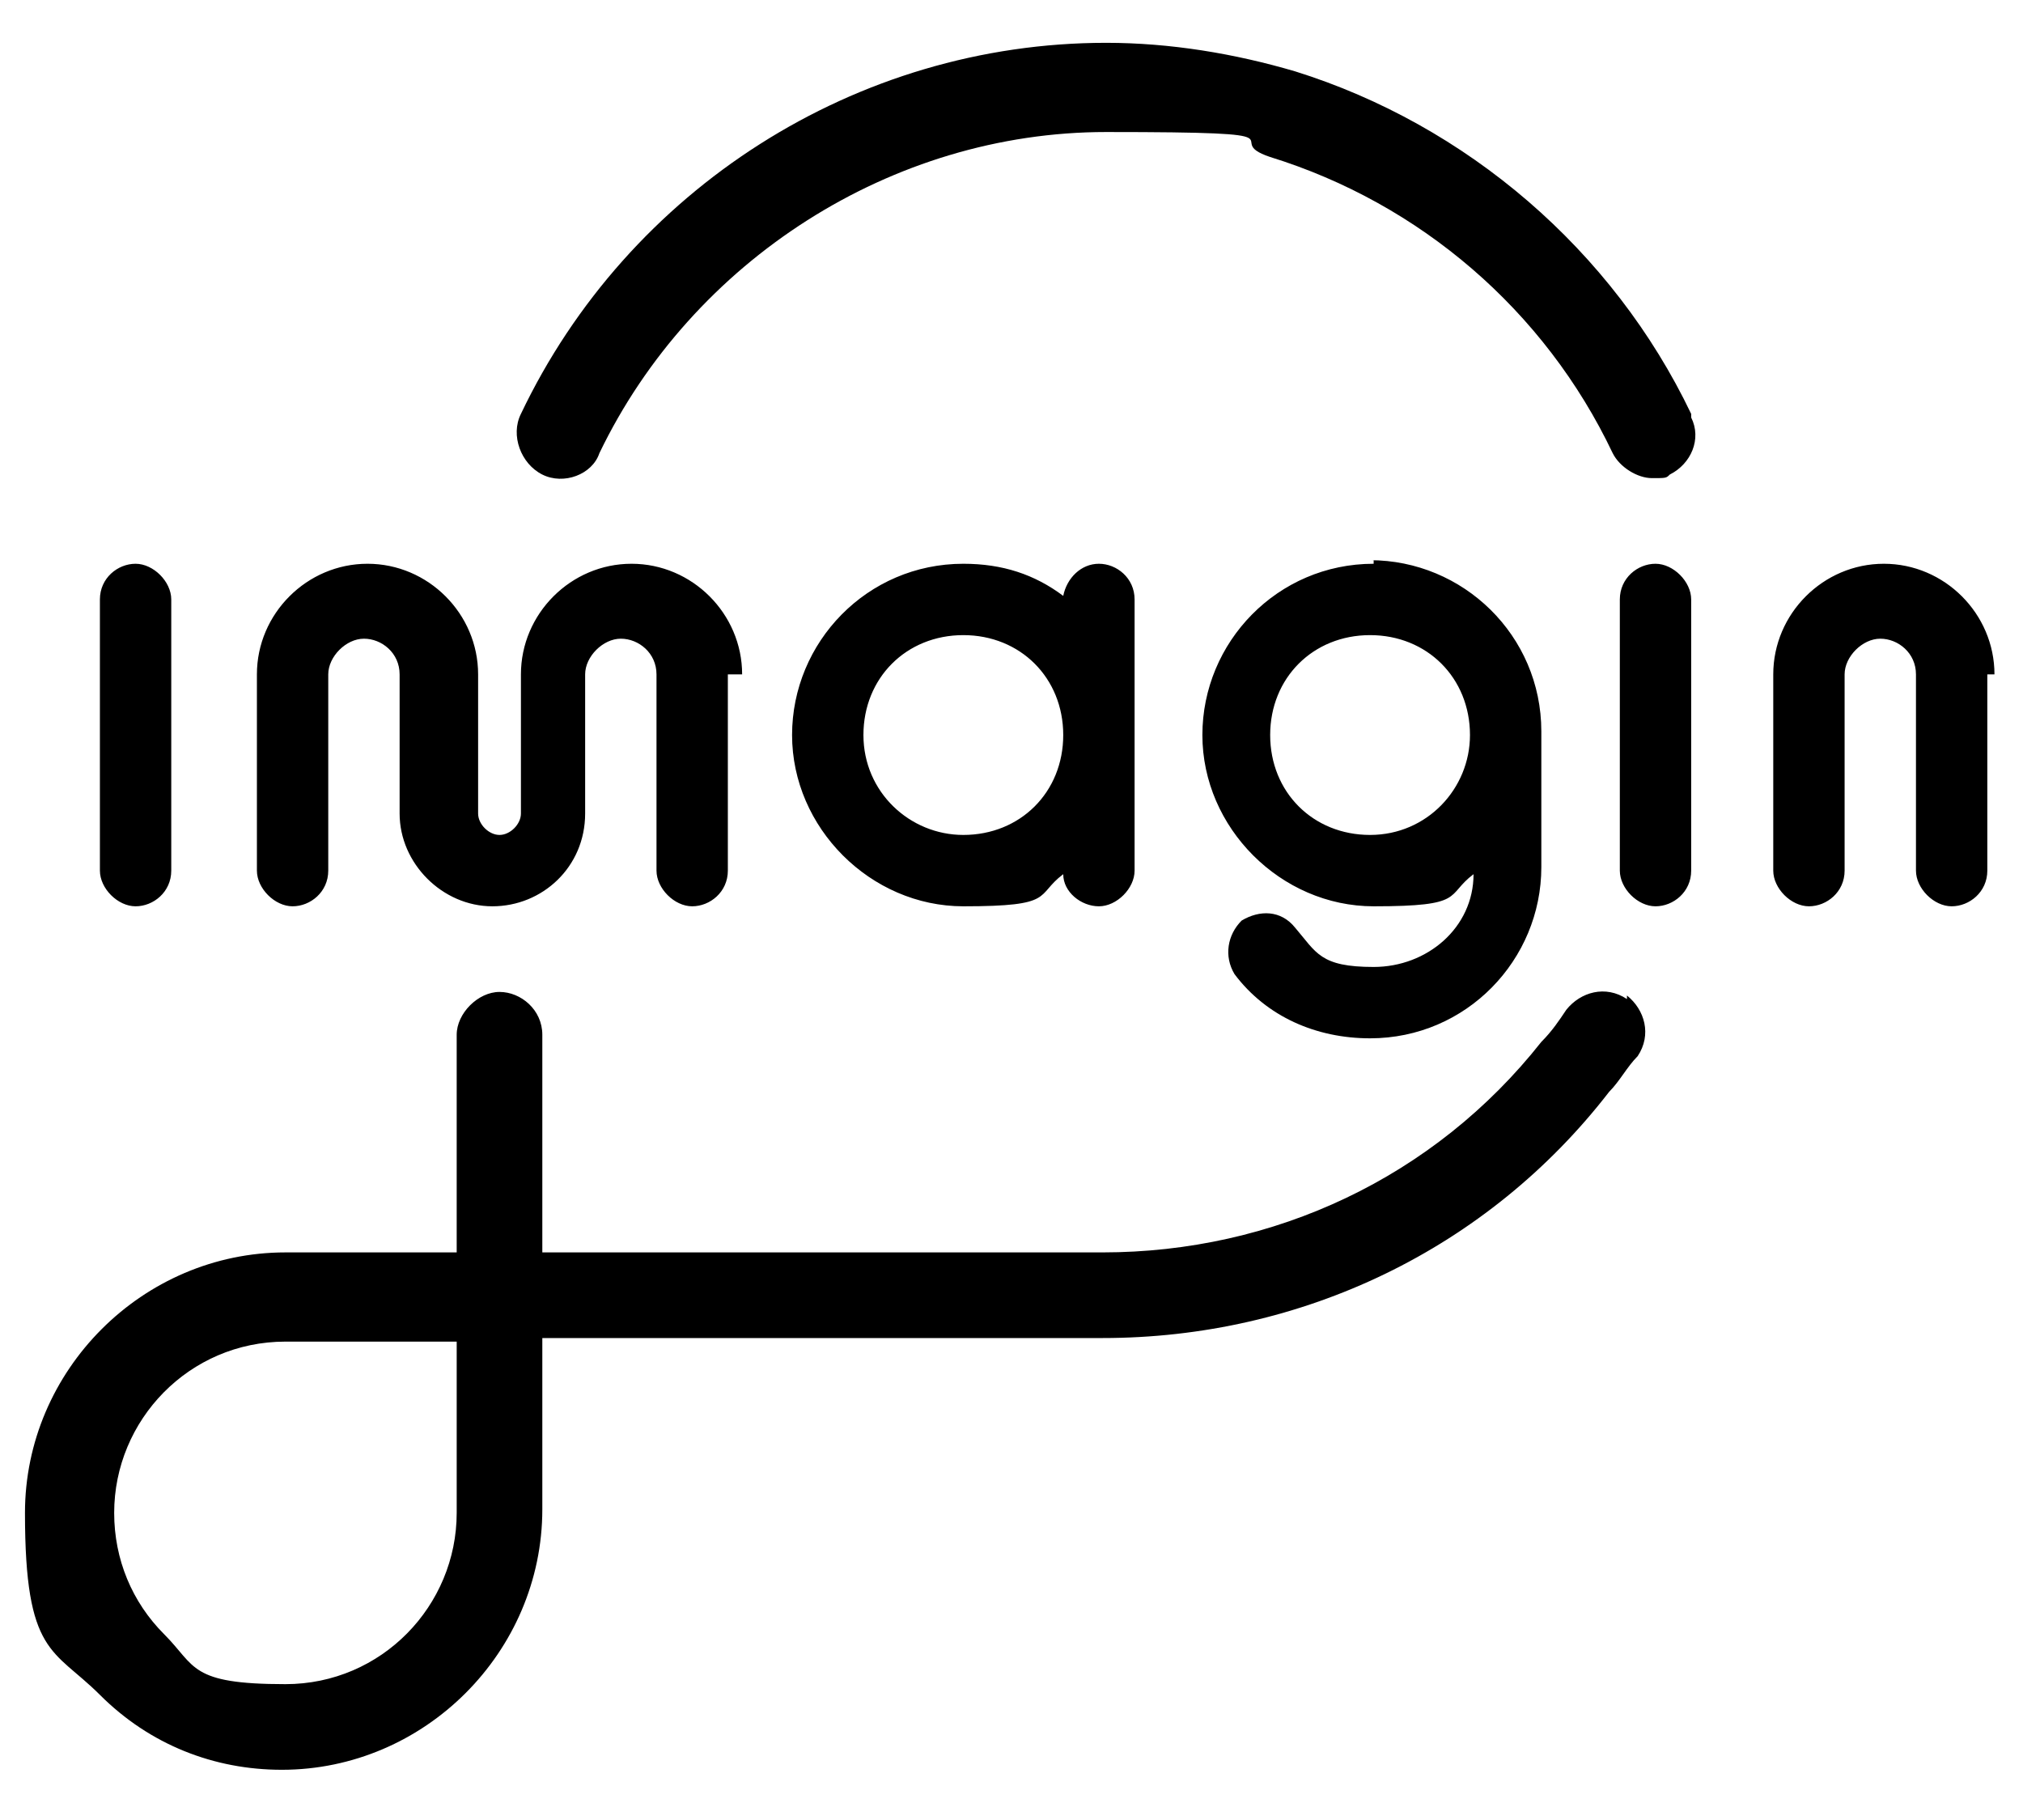
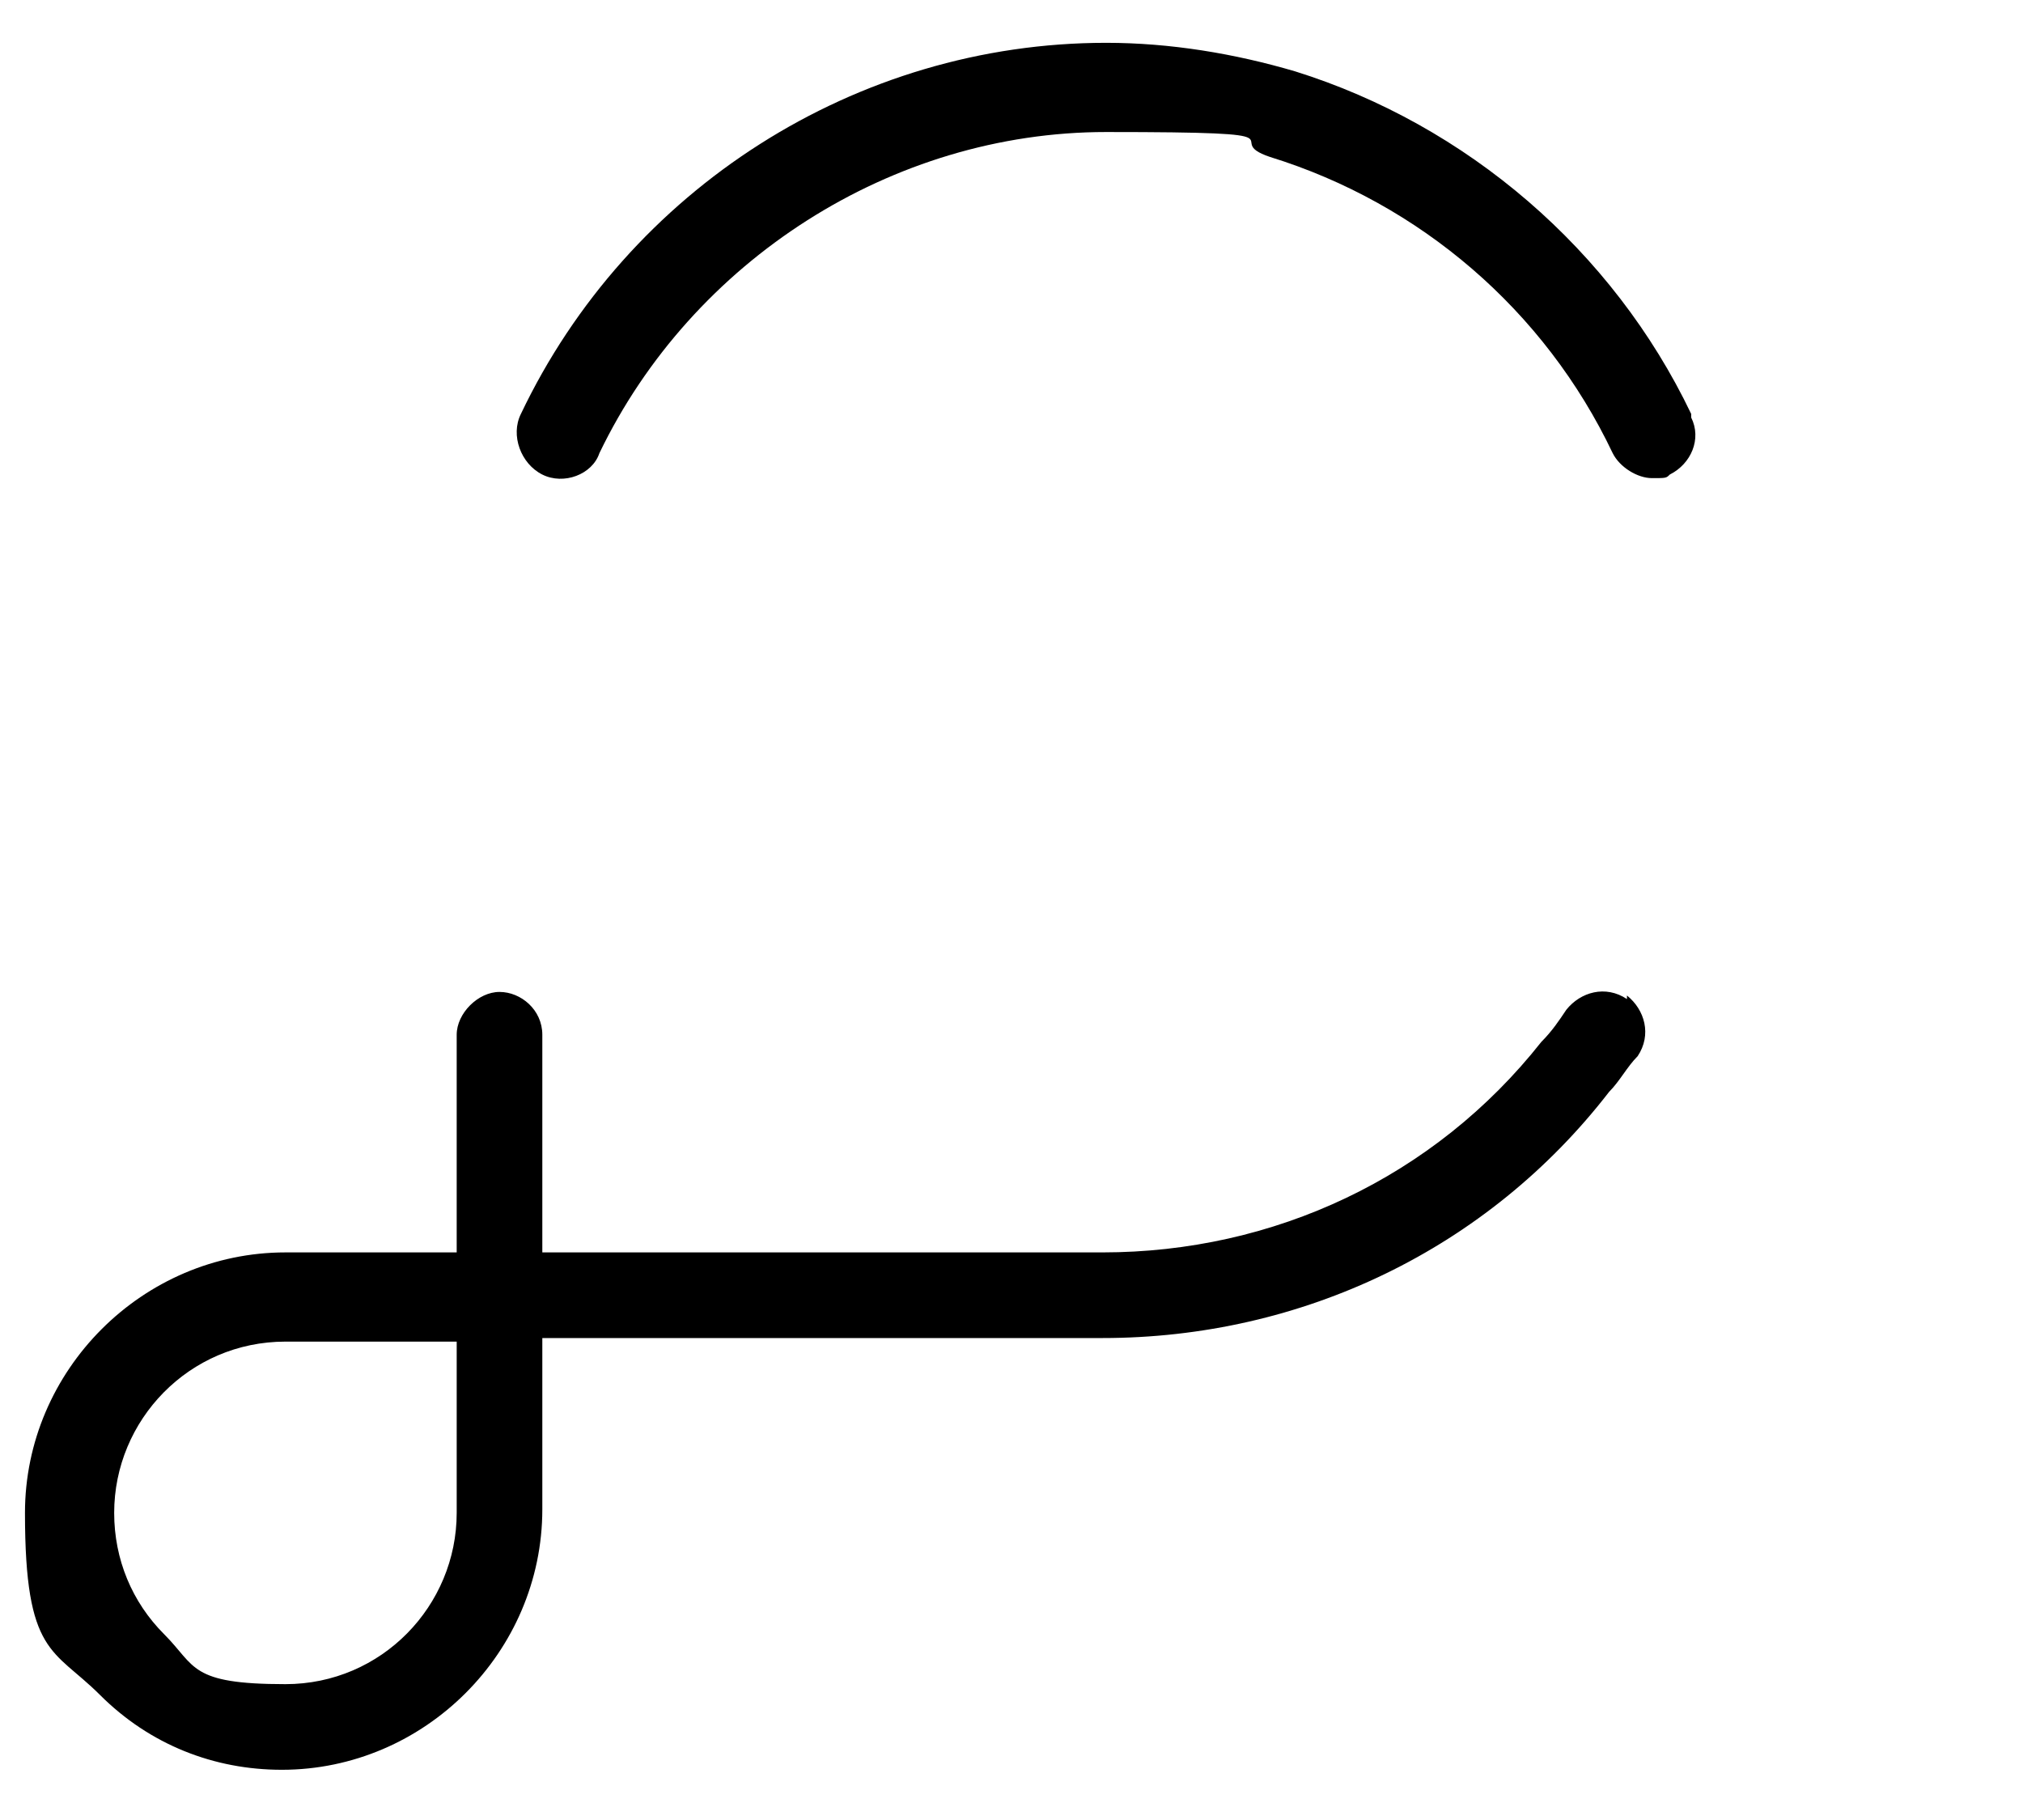
<svg xmlns="http://www.w3.org/2000/svg" id="Layer_1" viewBox="0 0 56.7 51">
  <path d="M47.4,11.6c-2.2-4.6-6.3-8.1-11.1-9.6-1.7-.5-3.5-.8-5.3-.8-7,0-13.4,4.1-16.4,10.4-.3.6,0,1.4.6,1.7s1.4,0,1.6-.6c2.6-5.4,8.2-9,14.2-9s3.1.2,4.6.7c4.2,1.3,7.7,4.3,9.6,8.3.2.4.7.7,1.1.7s.4,0,.5-.1c.6-.3.9-1,.6-1.6h0Z" />
  <path d="M45.6,28c-.6-.4-1.3-.2-1.7.3-.2.3-.4.6-.7.9-3,3.8-7.5,5.9-12.3,5.9h-15.7v-6.1c0-.7-.6-1.2-1.2-1.2s-1.2.6-1.2,1.2v6.1h-4.8c-4,0-7.3,3.3-7.3,7.3s.8,3.8,2.1,5.1c1.4,1.4,3.2,2.1,5.1,2.1,4,0,7.3-3.3,7.3-7.3v-4.8h15.7c5.6,0,10.8-2.5,14.2-6.9.3-.3.5-.7.8-1,.4-.6.2-1.3-.3-1.7h0ZM12.8,42.4c0,2.6-2.1,4.8-4.8,4.8s-2.5-.5-3.4-1.4-1.4-2.1-1.4-3.4c0-2.6,2.1-4.8,4.8-4.8h4.8v4.8Z" />
-   <path d="M30.8,15.8c-.5,0-.9.4-1,.9-.8-.6-1.7-.9-2.8-.9-2.7,0-4.8,2.2-4.8,4.8s2.2,4.8,4.8,4.8,2-.3,2.8-.9c0,.5.5.9,1,.9s1-.5,1-1v-7.6c0-.6-.5-1-1-1h0ZM27,23.4c-1.5,0-2.8-1.2-2.8-2.8s1.2-2.8,2.8-2.8,2.8,1.2,2.8,2.8-1.2,2.8-2.8,2.8ZM4.8,16.8v7.6c0,.6-.5,1-1,1s-1-.5-1-1v-7.6c0-.6.5-1,1-1s1,.5,1,1ZM47.4,16.8v7.6c0,.6-.5,1-1,1s-1-.5-1-1v-7.6c0-.6.5-1,1-1s1,.5,1,1ZM38.5,15.8c-2.7,0-4.8,2.2-4.8,4.8s2.2,4.8,4.8,4.8,2-.3,2.8-.9c0,1.5-1.3,2.6-2.8,2.6s-1.6-.4-2.2-1.1c-.4-.5-1-.5-1.5-.2-.4.4-.5,1-.2,1.5.9,1.2,2.3,1.8,3.8,1.8,2.7,0,4.8-2.2,4.8-4.8v-3.8c0-2.7-2.2-4.8-4.8-4.8h.1ZM41.2,20.6c0,1.5-1.2,2.8-2.8,2.8s-2.8-1.2-2.8-2.8,1.2-2.8,2.8-2.8,2.8,1.2,2.8,2.8ZM20.4,18.9v5.5c0,.6-.5,1-1,1s-1-.5-1-1v-5.5c0-.6-.5-1-1-1s-1,.5-1,1v3.9c0,1.5-1.2,2.6-2.6,2.6s-2.6-1.2-2.6-2.6v-3.9c0-.6-.5-1-1-1s-1,.5-1,1v5.5c0,.6-.5,1-1,1s-1-.5-1-1v-5.5c0-1.7,1.4-3.1,3.1-3.1s3.1,1.4,3.1,3.1v3.9c0,.3.3.6.6.6s.6-.3.6-.6v-3.9c0-1.7,1.4-3.1,3.1-3.1s3.1,1.4,3.1,3.1h-.4ZM55.7,18.9v5.5c0,.6-.5,1-1,1s-1-.5-1-1v-5.5c0-.6-.5-1-1-1s-1,.5-1,1v5.5c0,.6-.5,1-1,1s-1-.5-1-1v-5.5c0-1.7,1.4-3.1,3.1-3.1s3.1,1.4,3.1,3.1h-.2Z" />
</svg>